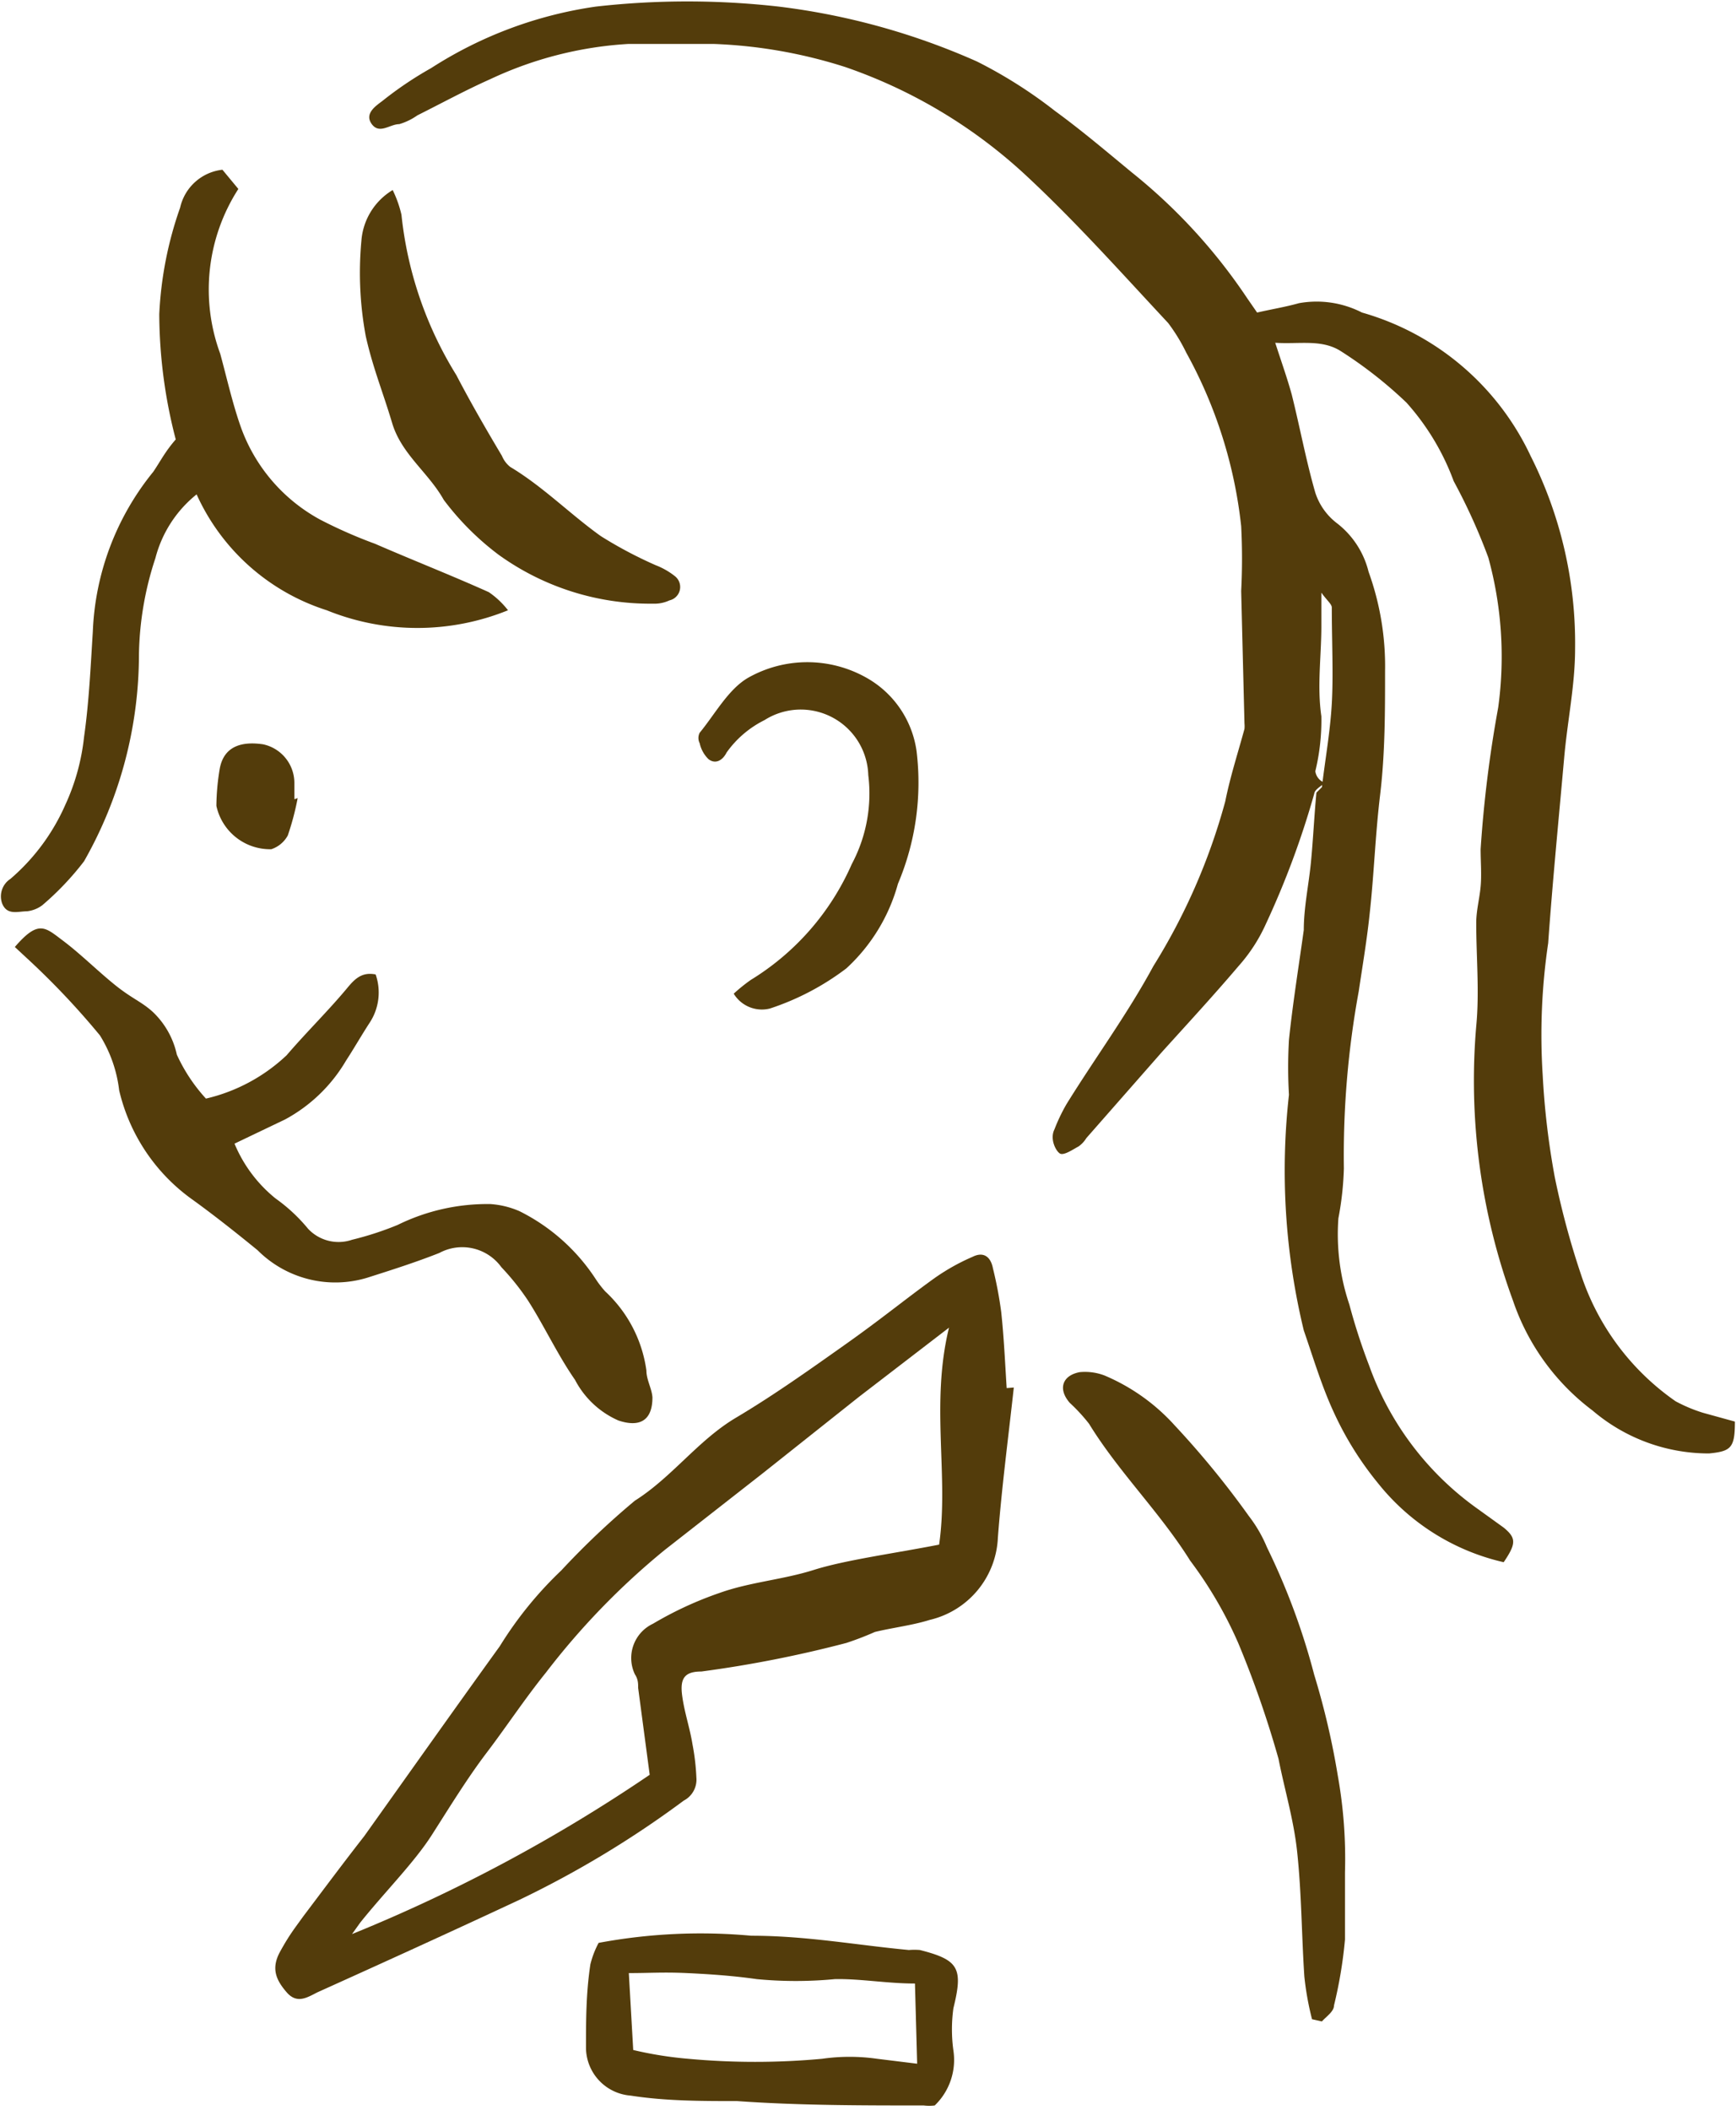
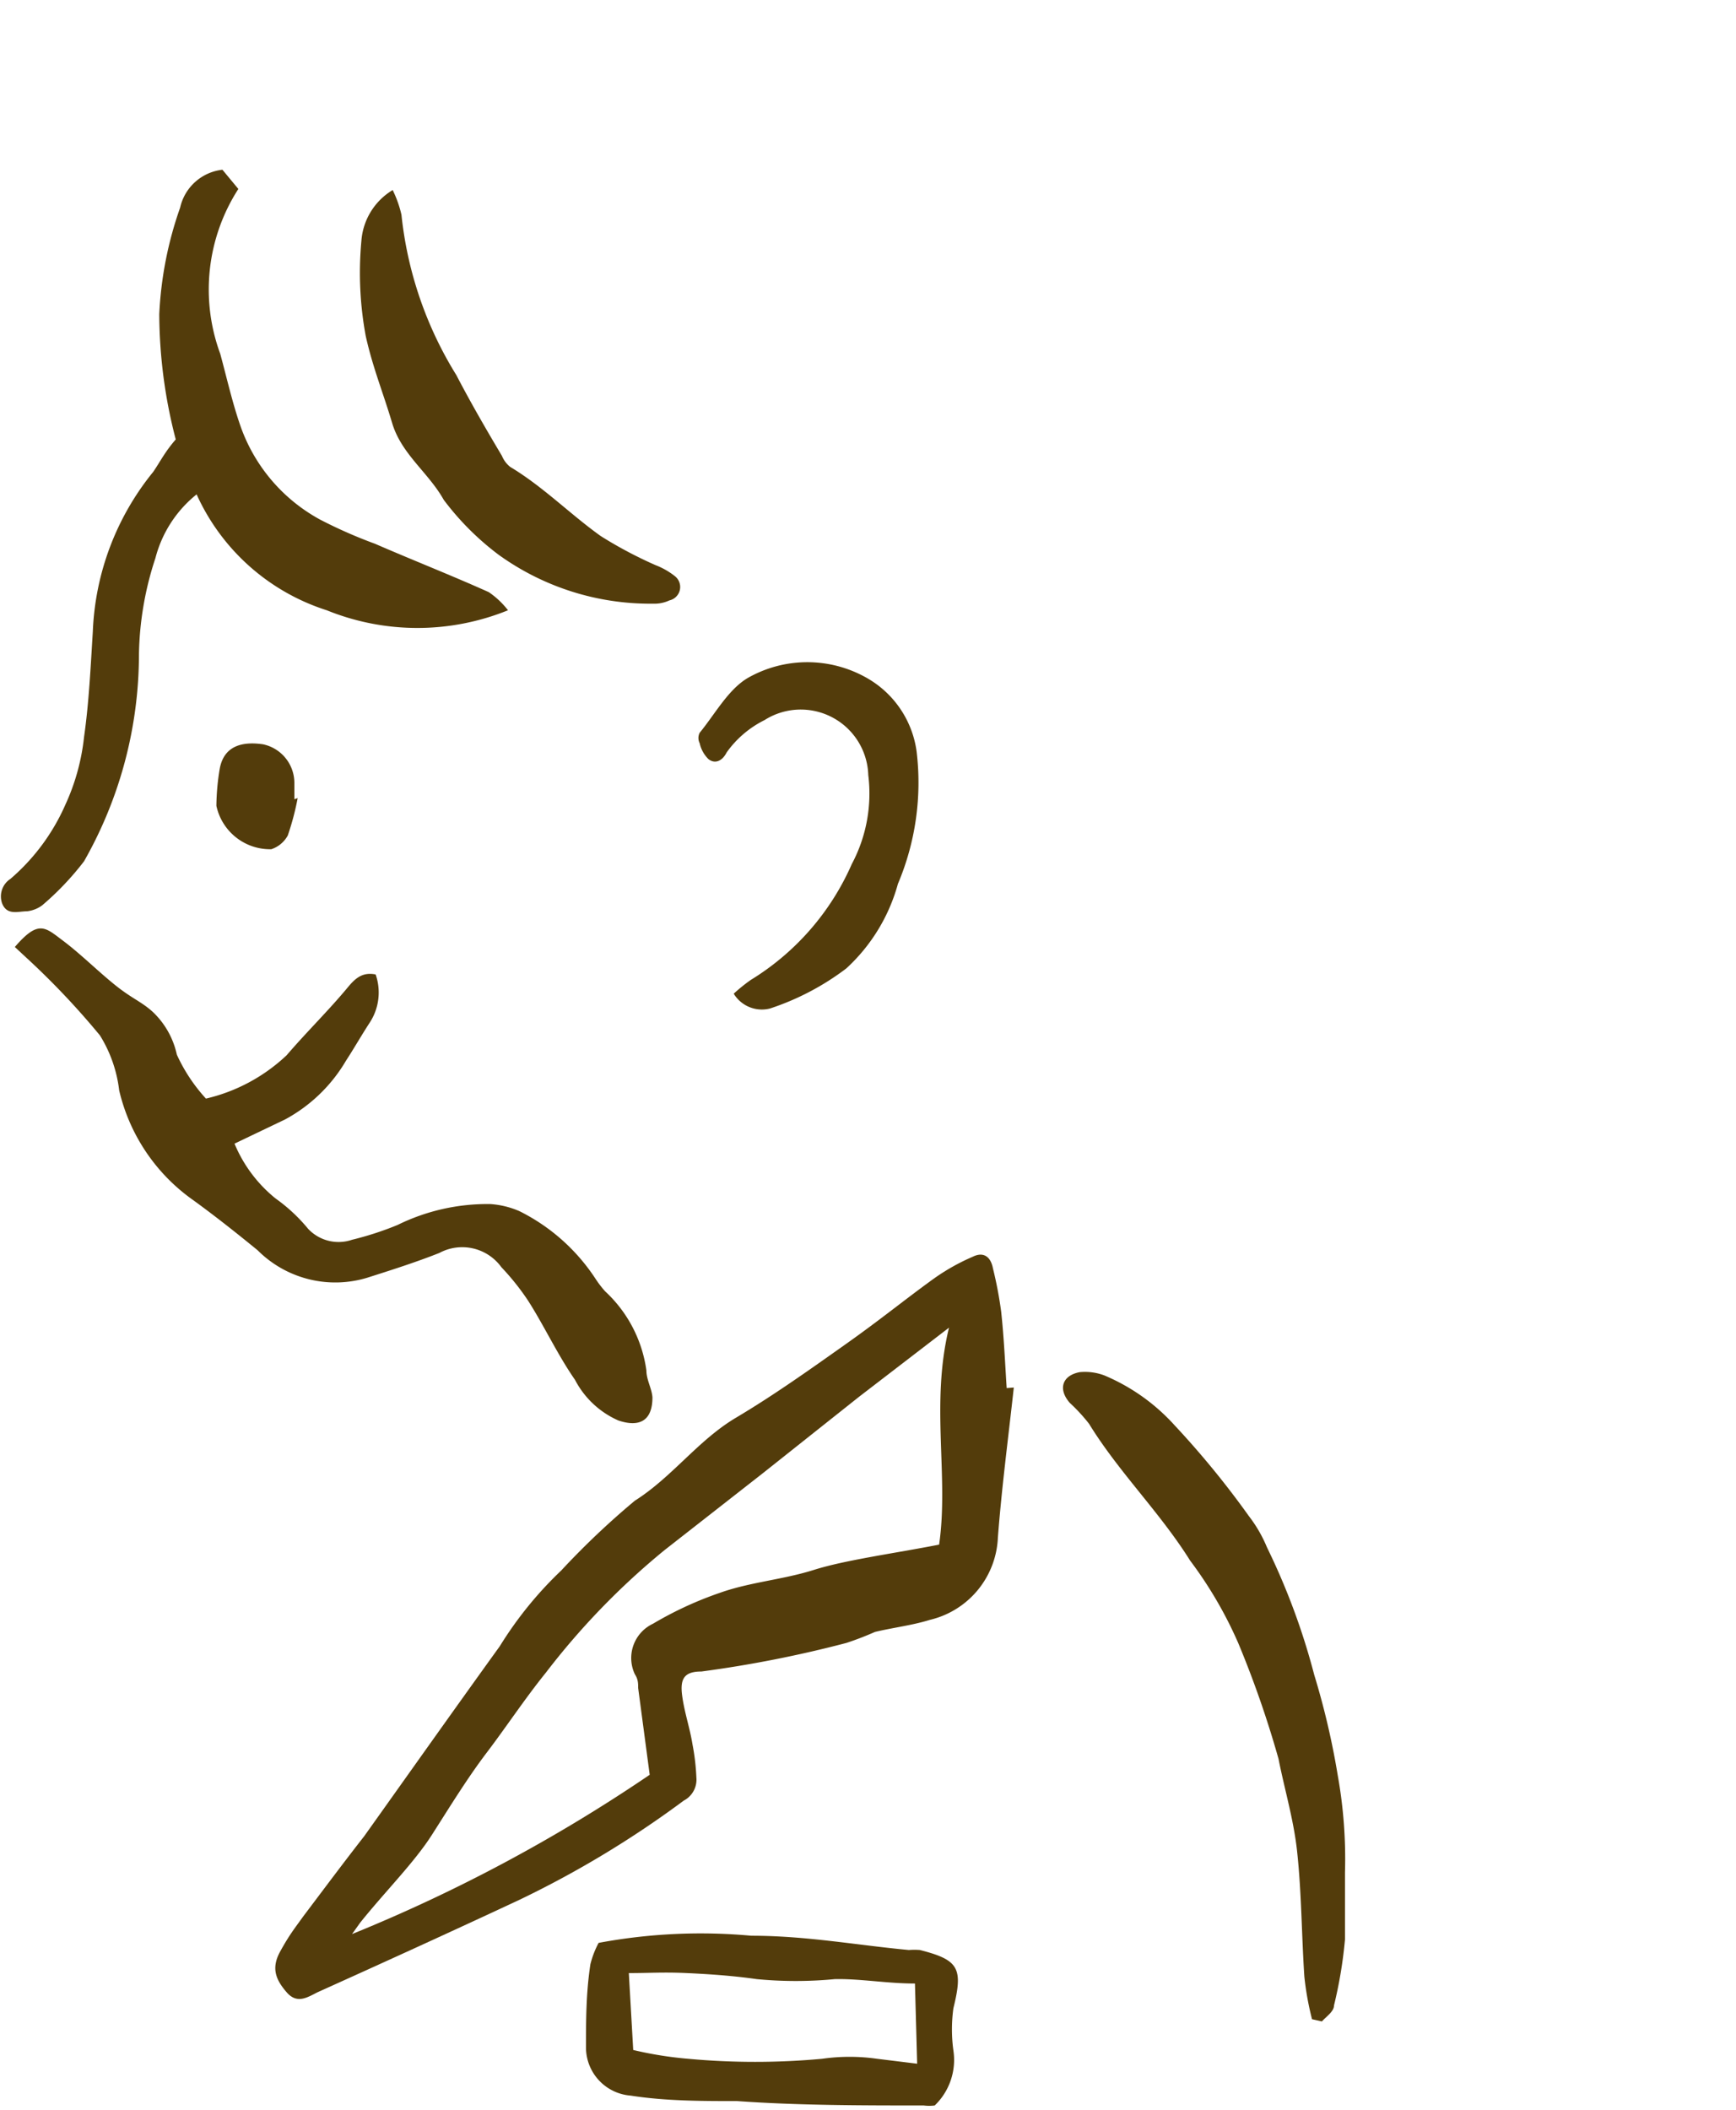
<svg xmlns="http://www.w3.org/2000/svg" viewBox="0 0 31.61 38.41">
  <defs>
    <style>.cls-1{fill:#533c0b;}</style>
  </defs>
  <g id="レイヤー_2" data-name="レイヤー 2">
    <g id="レイヤー_1-2" data-name="レイヤー 1">
-       <path class="cls-1" d="M24.12,14.25c-.07.07-.18.12-.19.2a15.71,15.71,0,0,1-.88,2.37,3,3,0,0,1-.5.77c-.45.53-.93,1.05-1.4,1.57l-1.37,1.56a.5.5,0,0,1-.14.15c-.11.06-.27.17-.34.13s-.19-.26-.1-.44a3.25,3.25,0,0,1,.22-.46c.52-.84,1.11-1.64,1.58-2.51a11.23,11.23,0,0,0,1.31-3c.09-.45.23-.88.35-1.32a.54.54,0,0,0,0-.1l-.06-2.41a11.55,11.55,0,0,0,0-1.18,8.39,8.39,0,0,0-1-3.16,3.24,3.24,0,0,0-.33-.54c-.84-.9-1.66-1.82-2.56-2.66a9.26,9.26,0,0,0-3.32-2A8.92,8.92,0,0,0,13,.8c-.52,0-1,0-1.56,0a6.84,6.84,0,0,0-2.51.64c-.45.2-.89.44-1.33.66a1.12,1.12,0,0,1-.33.16c-.17,0-.36.19-.5,0s.07-.33.19-.42a6.61,6.61,0,0,1,.89-.6,7.5,7.5,0,0,1,3-1.12,14.83,14.83,0,0,1,3.33,0,12.62,12.62,0,0,1,3.61,1,8.49,8.49,0,0,1,1.42.9c.48.35.94.74,1.4,1.12a10.15,10.15,0,0,1,2.1,2.29l.18.26c.26-.06.51-.1.76-.17a1.81,1.81,0,0,1,1.15.17,4.86,4.86,0,0,1,3.07,2.61,7.57,7.57,0,0,1,.81,3.51c0,.67-.14,1.31-.2,2-.1,1.12-.21,2.24-.29,3.36a11.41,11.41,0,0,0-.1,2.4,14.31,14.31,0,0,0,.22,1.86,15,15,0,0,0,.48,1.78,4.54,4.54,0,0,0,1.72,2.3,2.78,2.78,0,0,0,.5.21l.58.16c0,.48-.07.54-.47.58A3.26,3.26,0,0,1,29,25.68a4.18,4.18,0,0,1-1.45-2,11.63,11.63,0,0,1-.67-5c.06-.62,0-1.25,0-1.88,0-.22.06-.44.08-.66s0-.45,0-.68a22.44,22.44,0,0,1,.32-2.58,6.8,6.8,0,0,0-.18-2.73,10.79,10.79,0,0,0-.63-1.39,4.44,4.44,0,0,0-.86-1.43,7.77,7.77,0,0,0-1.2-.94c-.35-.22-.76-.12-1.19-.15.12.37.22.65.3.94.15.6.26,1.2.43,1.79a1.14,1.14,0,0,0,.4.56,1.6,1.6,0,0,1,.57.88,5.06,5.06,0,0,1,.3,1.81c0,.75,0,1.5-.09,2.25s-.11,1.44-.19,2.16c-.05.48-.13.95-.2,1.42a16.54,16.54,0,0,0-.27,3.22,5.63,5.63,0,0,1-.1.91,4,4,0,0,0,.2,1.57,11,11,0,0,0,.36,1.11,5.45,5.45,0,0,0,1.95,2.59l.5.36c.23.19.23.29,0,.63A4.09,4.09,0,0,1,25.09,27a5.92,5.92,0,0,1-.79-1.26c-.23-.49-.38-1-.56-1.52a12.37,12.37,0,0,1-.27-4.29,8.61,8.61,0,0,1,0-1c.07-.67.18-1.35.27-2,0-.41.09-.82.13-1.23s.06-.85.1-1.27c0,0,.07-.07.1-.1.06-.51.15-1,.18-1.52s0-1.17,0-1.75c0-.06-.08-.12-.19-.27,0,.27,0,.44,0,.61,0,.55-.08,1.09,0,1.64a3.93,3.93,0,0,1-.11,1A.26.26,0,0,0,24.12,14.25Z" />
      <path class="cls-1" d="M18.46,25.26c-.1.91-.22,1.82-.29,2.73a1.61,1.61,0,0,1-1.24,1.5c-.32.1-.67.14-1,.22a5.55,5.55,0,0,1-.52.2,21.61,21.61,0,0,1-2.64.52c-.3,0-.39.12-.35.43s.14.59.19.9a4.09,4.09,0,0,1,.07.6.43.43,0,0,1-.23.42,18.23,18.23,0,0,1-3,1.81c-1.22.57-2.45,1.13-3.67,1.68-.18.09-.37.22-.56,0s-.29-.43-.12-.74.27-.43.42-.64c.37-.49.75-1,1.11-1.46.82-1.15,1.64-2.31,2.47-3.46a6.9,6.9,0,0,1,1.12-1.38,14.52,14.52,0,0,1,1.34-1.27c.68-.43,1.15-1.1,1.84-1.51s1.35-.88,2-1.34,1.06-.8,1.6-1.19a3.81,3.81,0,0,1,.71-.4c.2-.1.33,0,.37.21a7.32,7.32,0,0,1,.15.79c.05.46.07.92.1,1.39Zm-6.63,7.05-.21-1.58c0-.08,0-.16-.06-.25a.69.69,0,0,1,.33-.92A6.57,6.57,0,0,1,13.1,29c.56-.2,1.15-.24,1.72-.42s1.46-.3,2.28-.46c.18-1.25-.16-2.56.18-3.95l-1.64,1.26-1.75,1.39L12.1,28.22a13.41,13.41,0,0,0-2.16,2.23c-.38.47-.73,1-1.08,1.46s-.68,1-1,1.5S7,34.45,6.56,35l-.15.21A29.13,29.13,0,0,0,11.83,32.31Z" />
      <path class="cls-1" d="M3.2,8a9.14,9.14,0,0,1-.3-2.28,6.75,6.75,0,0,1,.38-1.94.89.89,0,0,1,.77-.69l.29.35a3.38,3.38,0,0,0-.33,3c.12.44.22.89.37,1.32a3.11,3.11,0,0,0,1.45,1.7,8.62,8.62,0,0,0,1,.44c.69.3,1.38.57,2.07.88a1.53,1.53,0,0,1,.35.33,4.39,4.39,0,0,1-3.3,0A3.9,3.9,0,0,1,3.58,9a2.19,2.19,0,0,0-.75,1.16,5.86,5.86,0,0,0-.3,1.76,7.62,7.62,0,0,1-1,3.76,5.2,5.2,0,0,1-.76.8.57.57,0,0,1-.28.11c-.16,0-.36.08-.45-.14A.38.38,0,0,1,.19,16a3.78,3.78,0,0,0,1-1.35,3.94,3.94,0,0,0,.34-1.23c.09-.63.12-1.28.16-1.92a4.91,4.91,0,0,1,1.1-2.91C2.92,8.4,3,8.23,3.2,8Z" />
      <path class="cls-1" d="M3.75,20a3.19,3.19,0,0,0,1.47-.79c.36-.42.75-.8,1.1-1.22.14-.17.27-.3.52-.25a1,1,0,0,1-.11.88c-.15.23-.28.46-.43.69a2.86,2.86,0,0,1-1.11,1.07l-.92.44a2.53,2.53,0,0,0,.75,1,3.06,3.06,0,0,1,.59.55.76.76,0,0,0,.8.2,5.75,5.75,0,0,0,.83-.27,3.7,3.7,0,0,1,1.69-.38,1.59,1.59,0,0,1,.53.13,3.54,3.54,0,0,1,1.39,1.24,1.84,1.84,0,0,0,.17.22,2.41,2.41,0,0,1,.75,1.44c0,.17.1.33.11.49,0,.42-.23.55-.62.42a1.63,1.63,0,0,1-.79-.74c-.32-.46-.57-1-.86-1.45a4.51,4.51,0,0,0-.48-.6A.88.88,0,0,0,8,22.81c-.43.17-.87.31-1.31.45a2,2,0,0,1-2-.5c-.38-.31-.77-.62-1.17-.91a3.39,3.39,0,0,1-1.35-2,2.43,2.43,0,0,0-.35-1A14.15,14.15,0,0,0,.55,17.5l-.28-.26c.43-.5.55-.36.87-.12s.62.54.94.8.49.31.7.5a1.51,1.51,0,0,1,.44.78A3.06,3.06,0,0,0,3.75,20Z" />
      <path class="cls-1" d="M23.89,36.76a5.32,5.32,0,0,1-.14-.78c-.05-.76-.05-1.51-.13-2.26-.06-.58-.23-1.14-.34-1.7a18.59,18.59,0,0,0-.73-2.1,7.47,7.47,0,0,0-.88-1.51c-.55-.88-1.3-1.61-1.84-2.49a3.15,3.15,0,0,0-.35-.38c-.22-.25-.14-.5.18-.56a1,1,0,0,1,.45.06,3.61,3.61,0,0,1,1.28.91,16.21,16.21,0,0,1,1.35,1.65,2.49,2.49,0,0,1,.33.57,12.4,12.4,0,0,1,.86,2.32,14.06,14.06,0,0,1,.43,1.84,8.59,8.59,0,0,1,.13,1.76c0,.4,0,.82,0,1.22a8.12,8.12,0,0,1-.2,1.2c0,.11-.14.2-.22.29Z" />
      <path class="cls-1" d="M10.9,35.37a10.11,10.11,0,0,1,2.78-.13c1,0,1.91.17,2.87.26a1.2,1.2,0,0,1,.2,0c.71.18.79.33.61,1.06a2.81,2.81,0,0,0,0,.77,1.15,1.15,0,0,1-.34,1,.77.77,0,0,1-.2,0c-1.13,0-2.27,0-3.4-.08-.65,0-1.3,0-1.94-.1a.88.88,0,0,1-.81-.86c0-.51,0-1,.08-1.53A1.69,1.69,0,0,1,10.9,35.37Zm5.76.74c-.51,0-1-.09-1.46-.08a7.47,7.47,0,0,1-1.42,0c-.42-.06-.84-.09-1.27-.11s-.68,0-1.06,0l.08,1.4a6.8,6.8,0,0,0,1,.16,13.25,13.25,0,0,0,2.44,0,3.54,3.54,0,0,1,1,0l.73.09Z" />
      <path class="cls-1" d="M7.15,3.46a2.06,2.06,0,0,1,.16.45,6.89,6.89,0,0,0,1,2.92c.26.5.55,1,.83,1.47a.5.5,0,0,0,.15.2c.6.36,1.09.86,1.65,1.26a7.7,7.7,0,0,0,1,.53,1.33,1.33,0,0,1,.35.2.25.25,0,0,1-.1.44.65.65,0,0,1-.3.06,4.72,4.72,0,0,1-2.81-.89,5,5,0,0,1-1-1c-.28-.5-.77-.83-.94-1.4s-.35-1-.48-1.58a6.3,6.3,0,0,1-.08-1.73A1.18,1.18,0,0,1,7.15,3.46Z" />
      <path class="cls-1" d="M13.36,18.09a3.09,3.09,0,0,1,.31-.25,4.67,4.67,0,0,0,1.84-2.11,2.73,2.73,0,0,0,.3-1.62,1.23,1.23,0,0,0-1.89-1,1.86,1.86,0,0,0-.69.59c-.07.14-.2.22-.33.12a.58.58,0,0,1-.16-.29.21.21,0,0,1,0-.19c.28-.34.52-.79.88-1a2.19,2.19,0,0,1,2.16,0,1.82,1.82,0,0,1,.91,1.34,4.73,4.73,0,0,1-.34,2.41,3.26,3.26,0,0,1-.94,1.54,4.75,4.75,0,0,1-1.39.73A.6.6,0,0,1,13.36,18.09Z" />
      <path class="cls-1" d="M5.42,14.53a4.84,4.84,0,0,1-.18.68.53.53,0,0,1-.3.25,1,1,0,0,1-1-.79A4.33,4.33,0,0,1,4,14c.08-.45.45-.5.79-.45a.72.72,0,0,1,.57.69v.31Z" />
    </g>
  </g>
</svg>